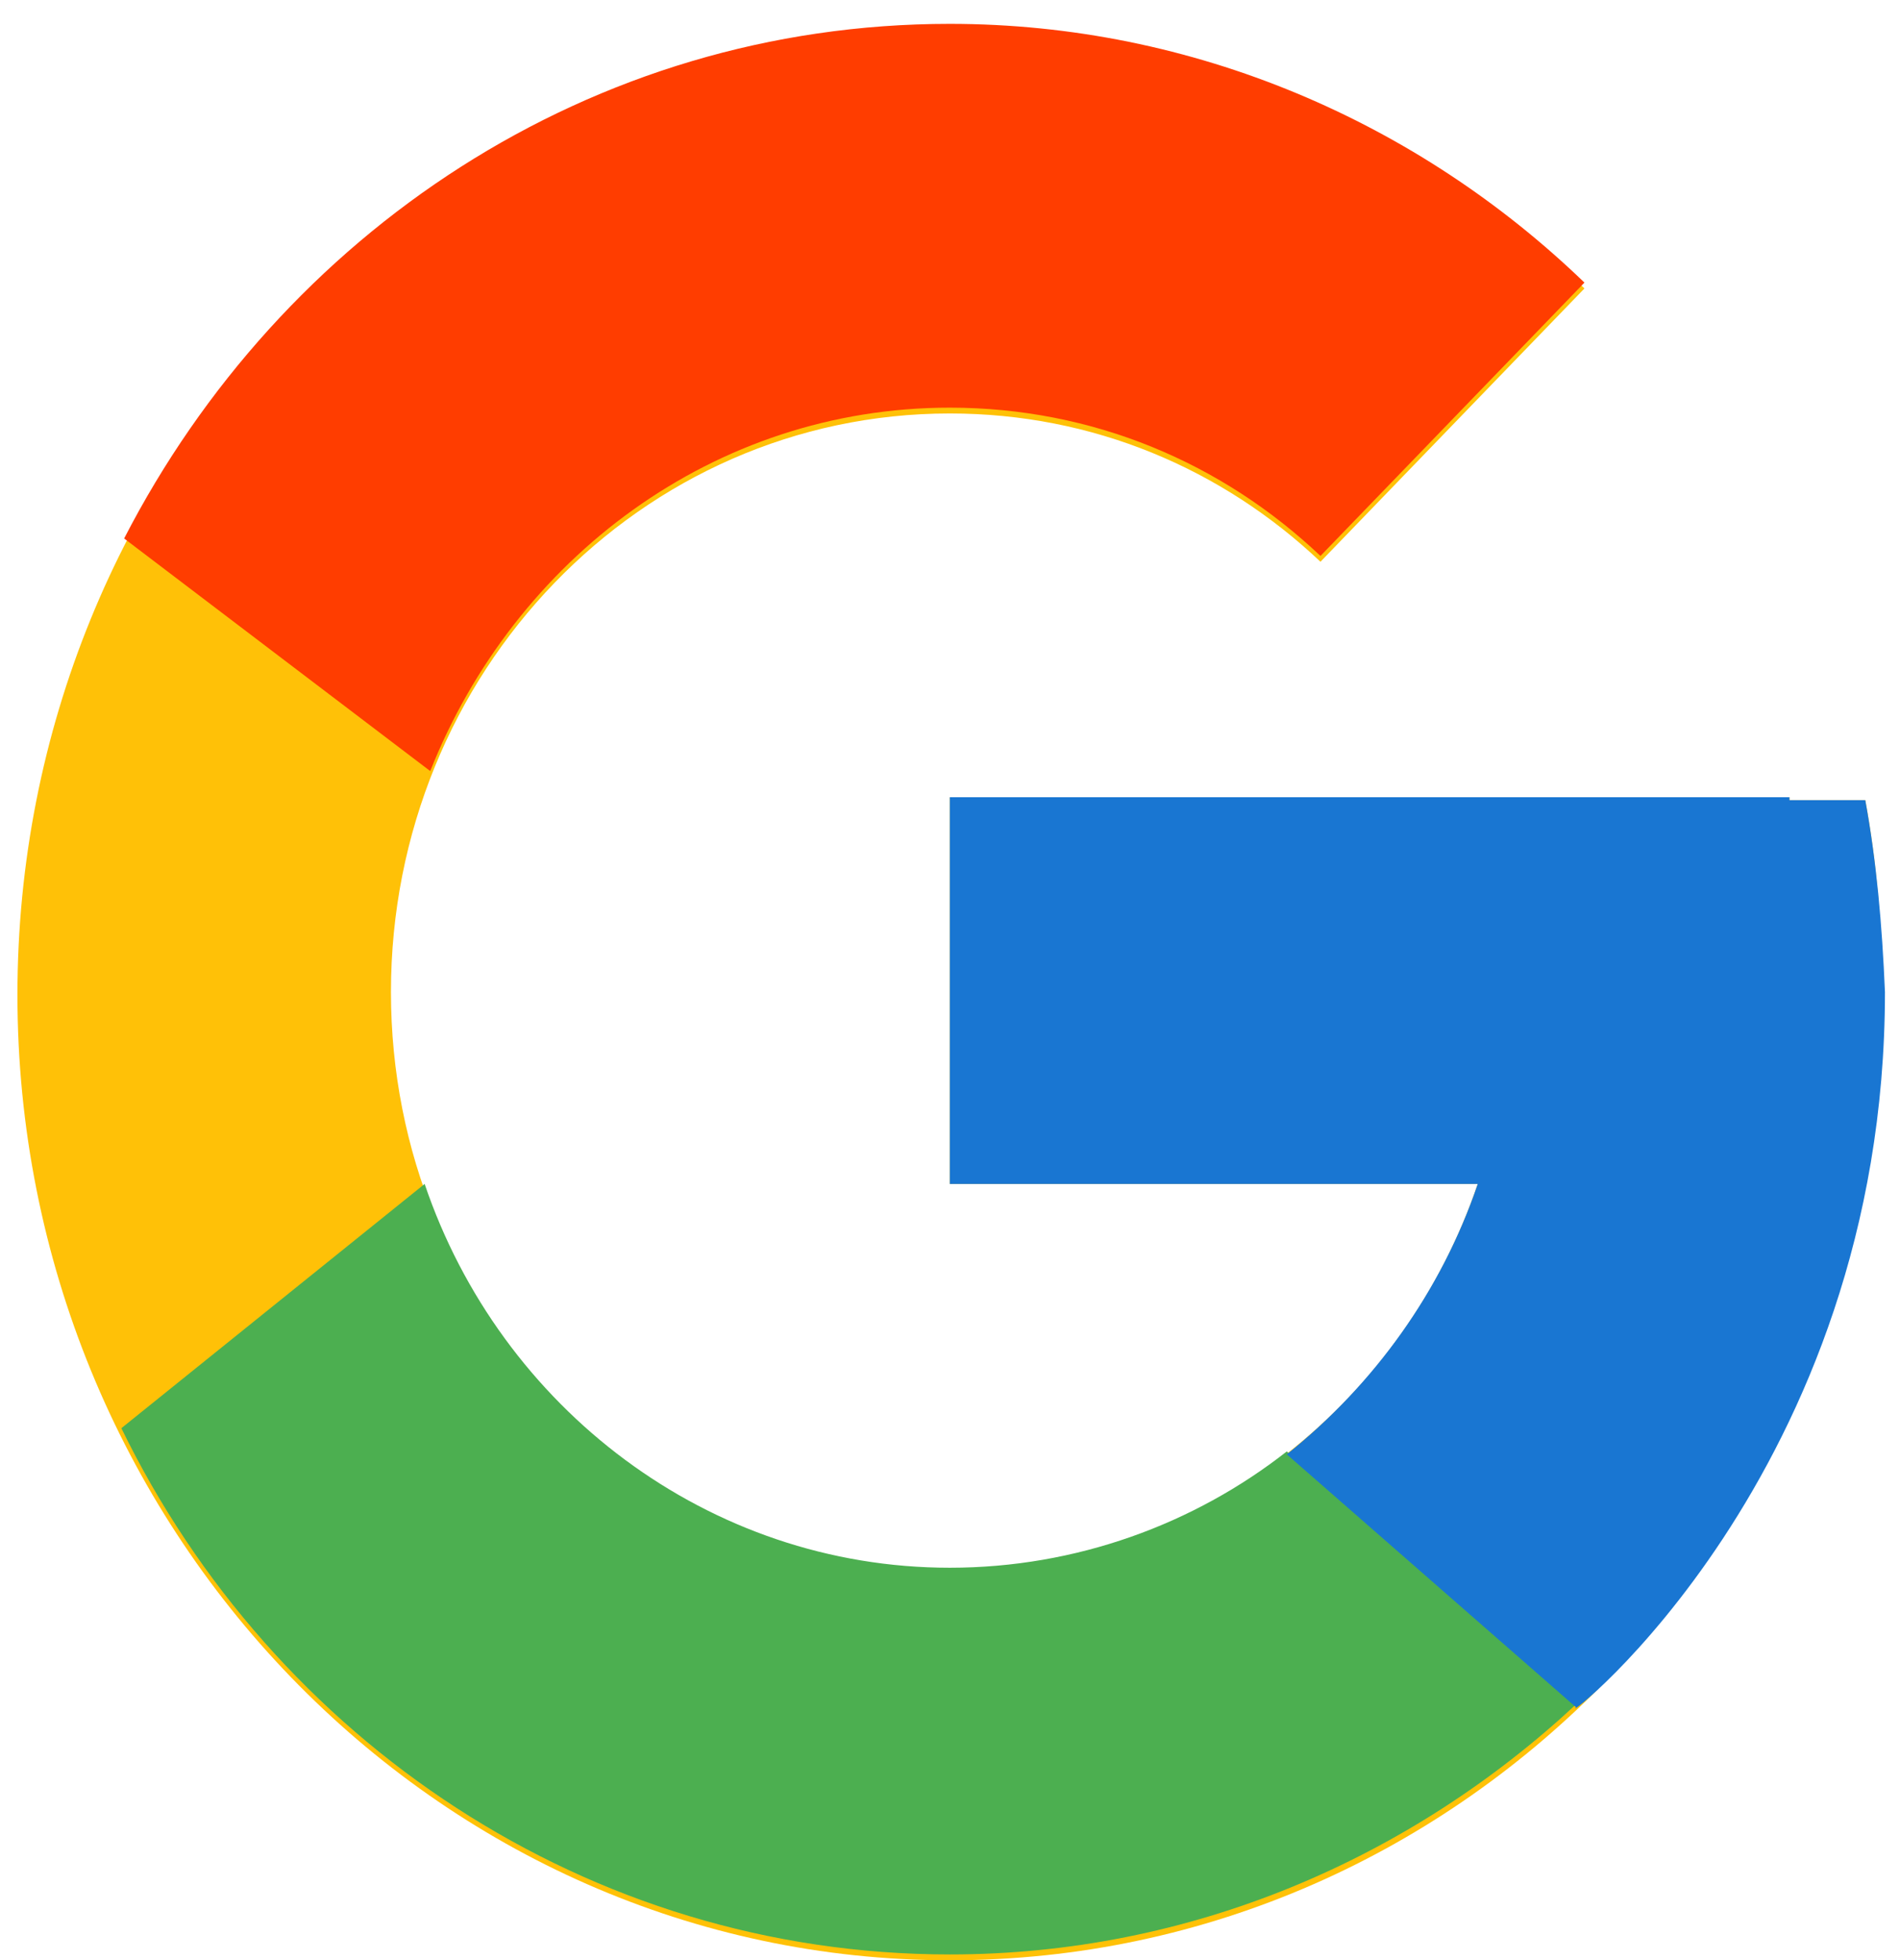
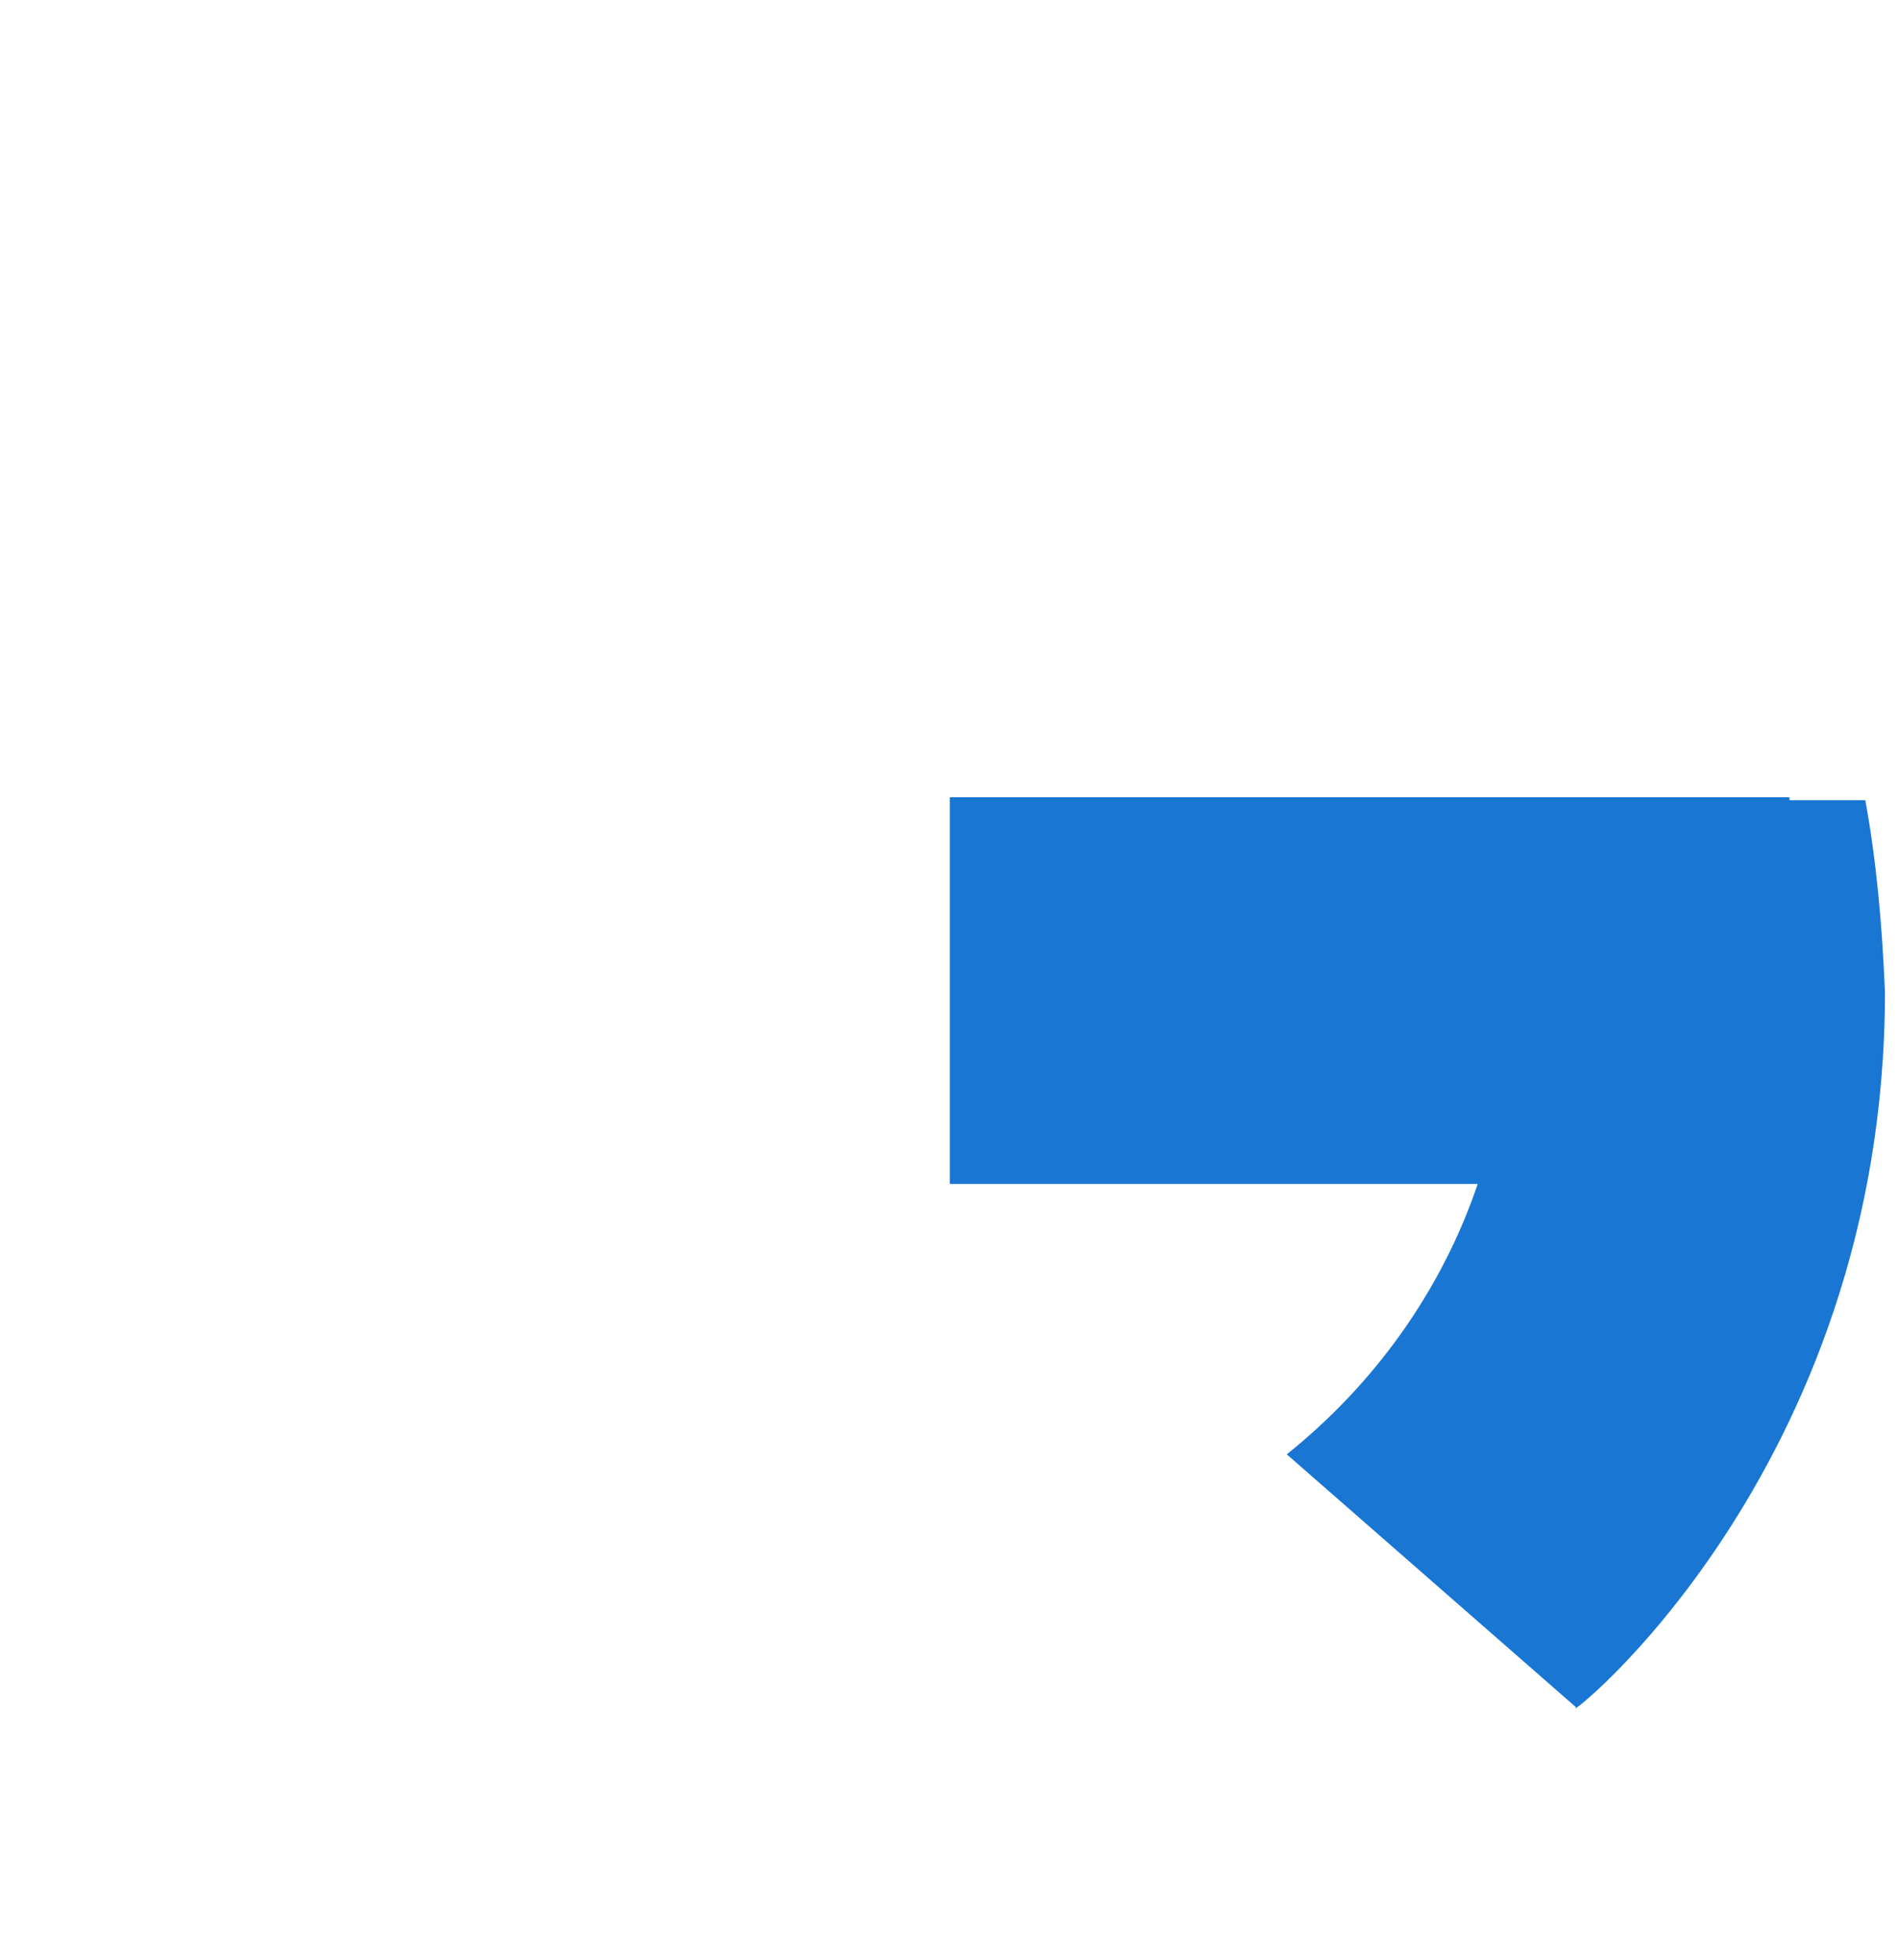
<svg xmlns="http://www.w3.org/2000/svg" width="63" height="65" viewBox="0 0 63 65" fill="none">
-   <path d="M61.849 26.533H59.334V26.436H31.493V39.259H48.999C46.484 46.682 39.594 52.081 31.493 52.081C21.25 52.081 12.963 43.501 12.963 32.896C12.963 22.291 21.25 13.71 31.493 13.71C36.242 13.71 40.525 15.542 43.784 18.627L52.537 9.565C47.043 4.262 39.594 0.984 31.493 0.984C14.359 0.984 0.578 15.349 0.578 32.992C0.578 50.635 14.453 65 31.493 65C48.626 65 62.407 50.635 62.407 32.992C62.407 30.678 62.221 28.558 61.849 26.533Z" fill="#FFC107" />
-   <path d="M4.116 17.855L14.266 25.568C17.059 18.53 23.671 13.517 31.492 13.517C36.241 13.517 40.525 15.349 43.784 18.434L52.537 9.371C47.043 4.069 39.594 0.791 31.492 0.791C19.573 0.791 9.331 7.732 4.116 17.855Z" fill="#FF3D00" />
-   <path d="M31.493 64.807C39.501 64.807 46.764 61.625 52.258 56.516L42.667 48.128C39.594 50.538 35.683 51.984 31.493 51.984C23.485 51.984 16.594 46.682 14.08 39.258L4.024 47.357C9.052 57.672 19.481 64.807 31.493 64.807Z" fill="#4CAF50" />
  <path d="M61.849 26.532H59.335V26.435H31.493V39.258H48.999C47.788 42.825 45.554 45.91 42.667 48.224L52.258 56.611C51.606 57.286 62.501 48.898 62.501 32.895C62.408 30.677 62.221 28.556 61.849 26.532Z" fill="#1976D2" />
</svg>